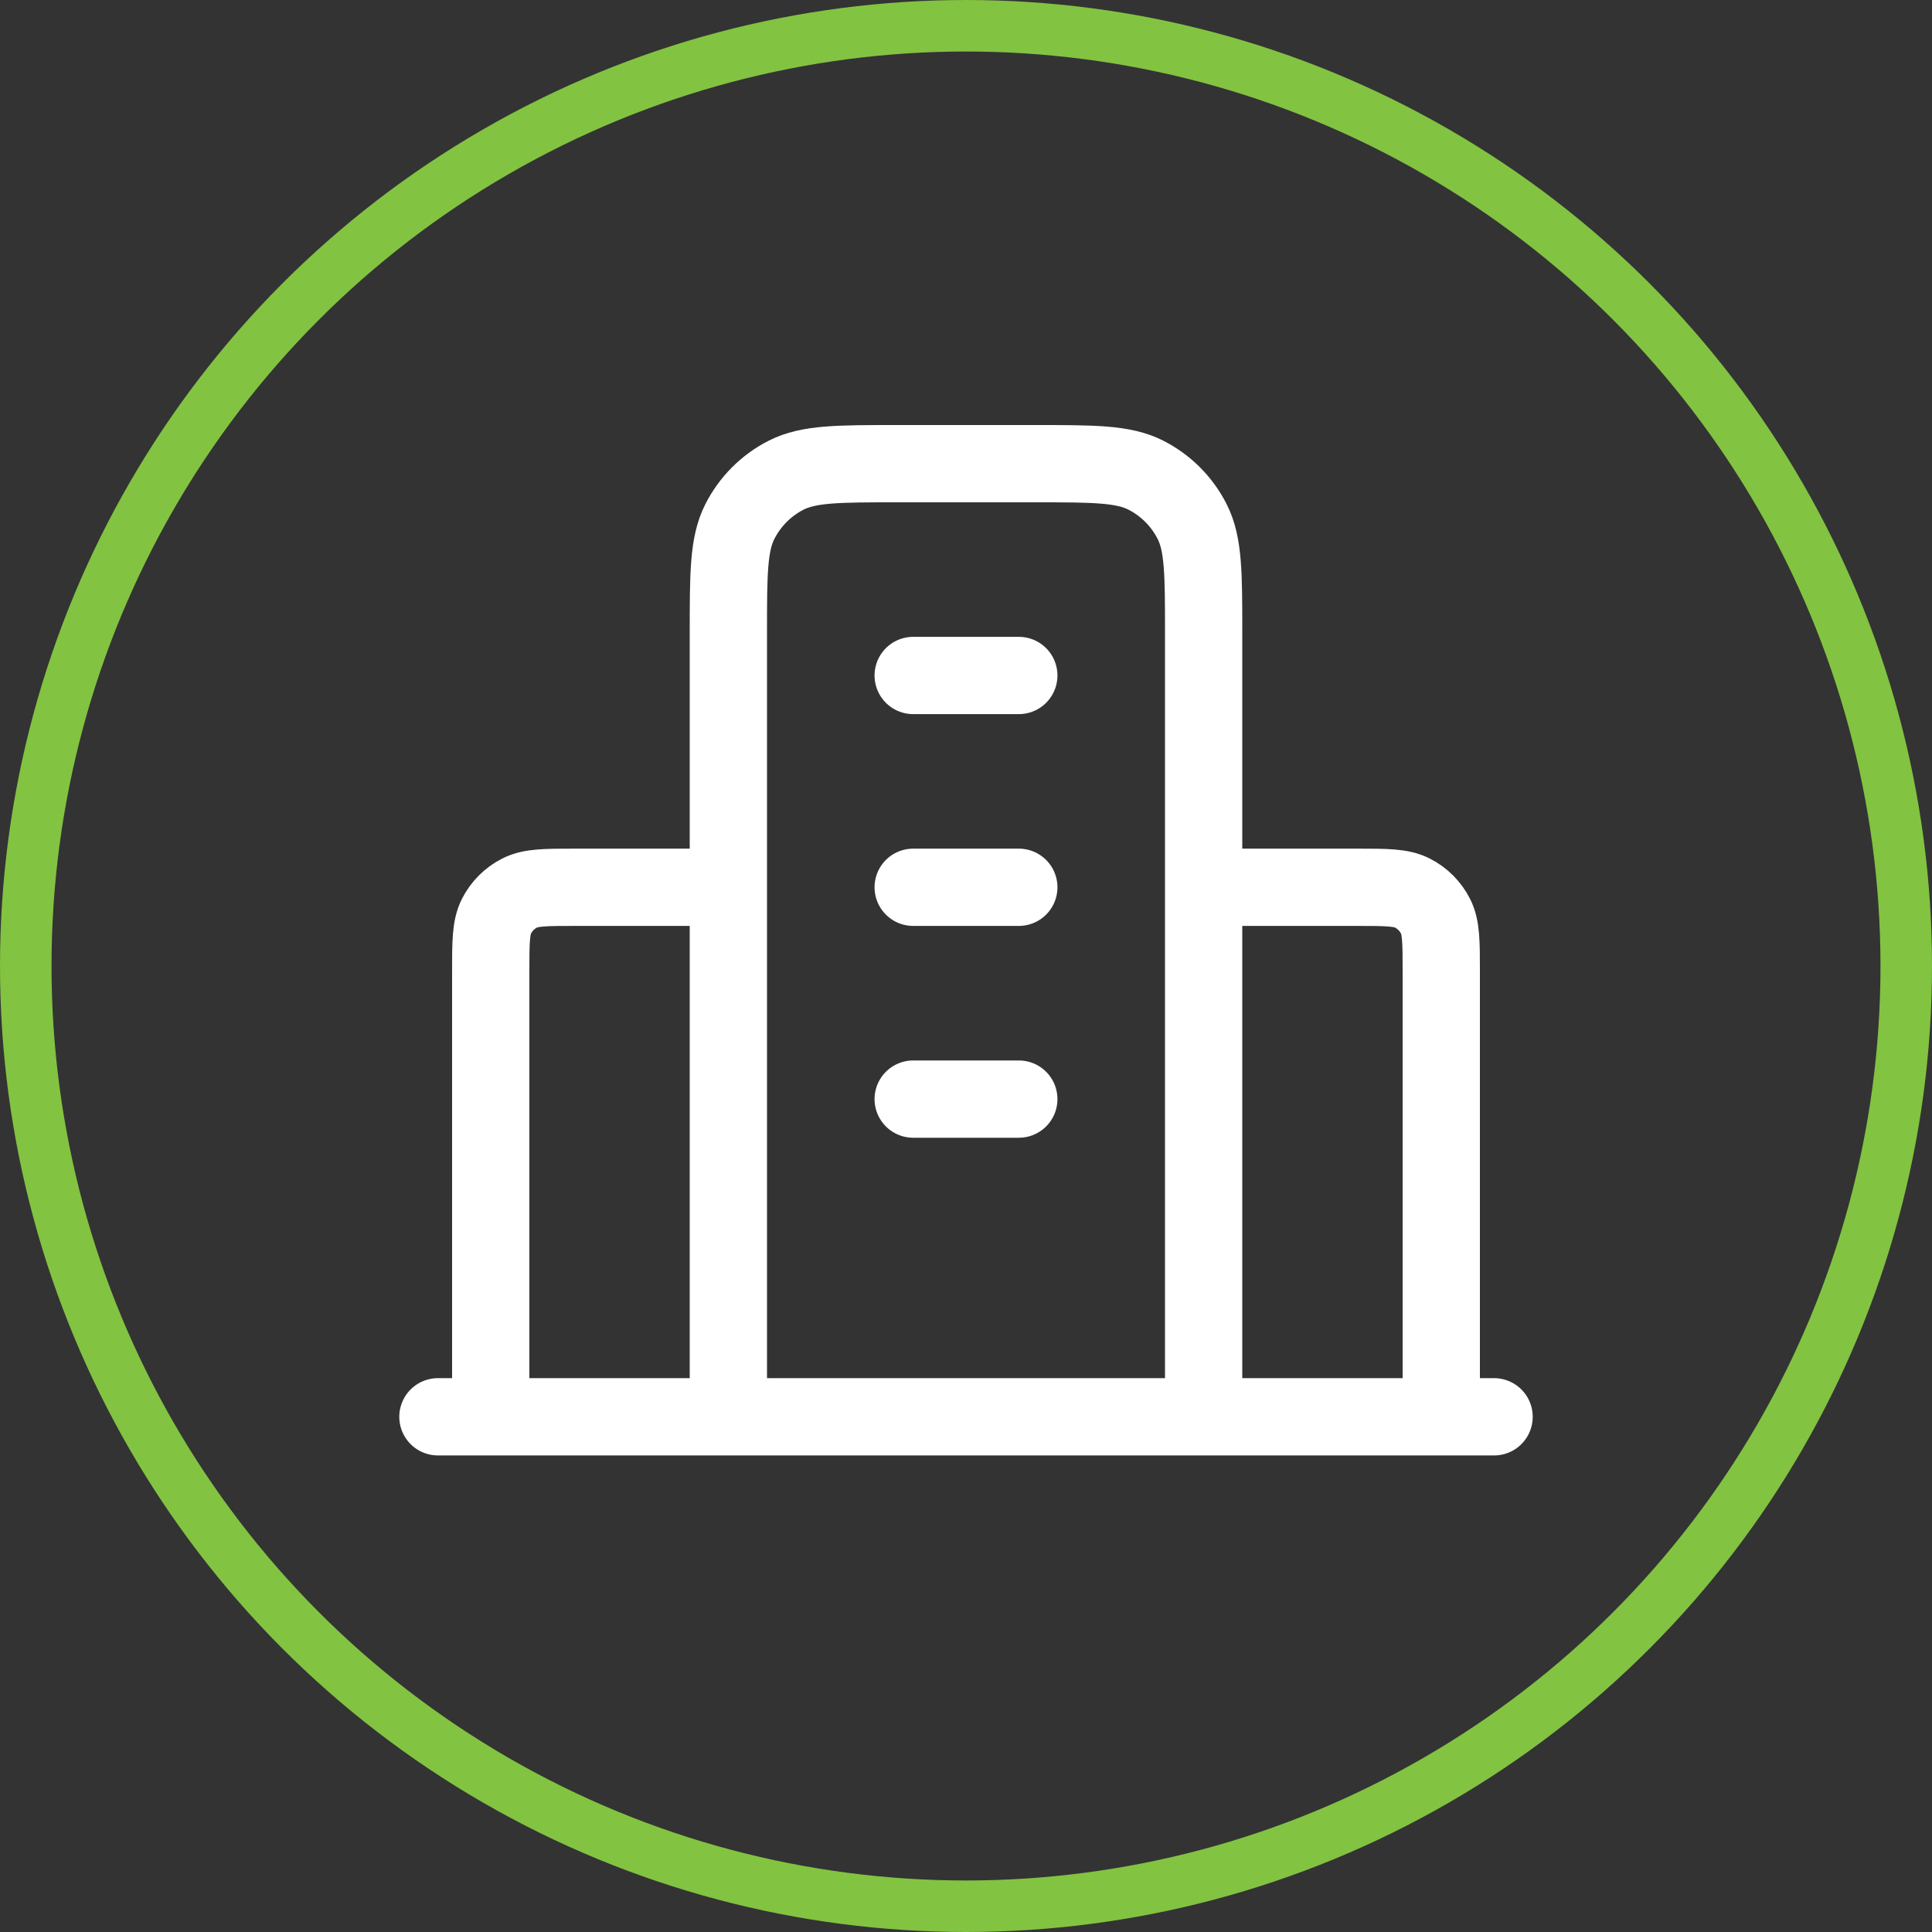
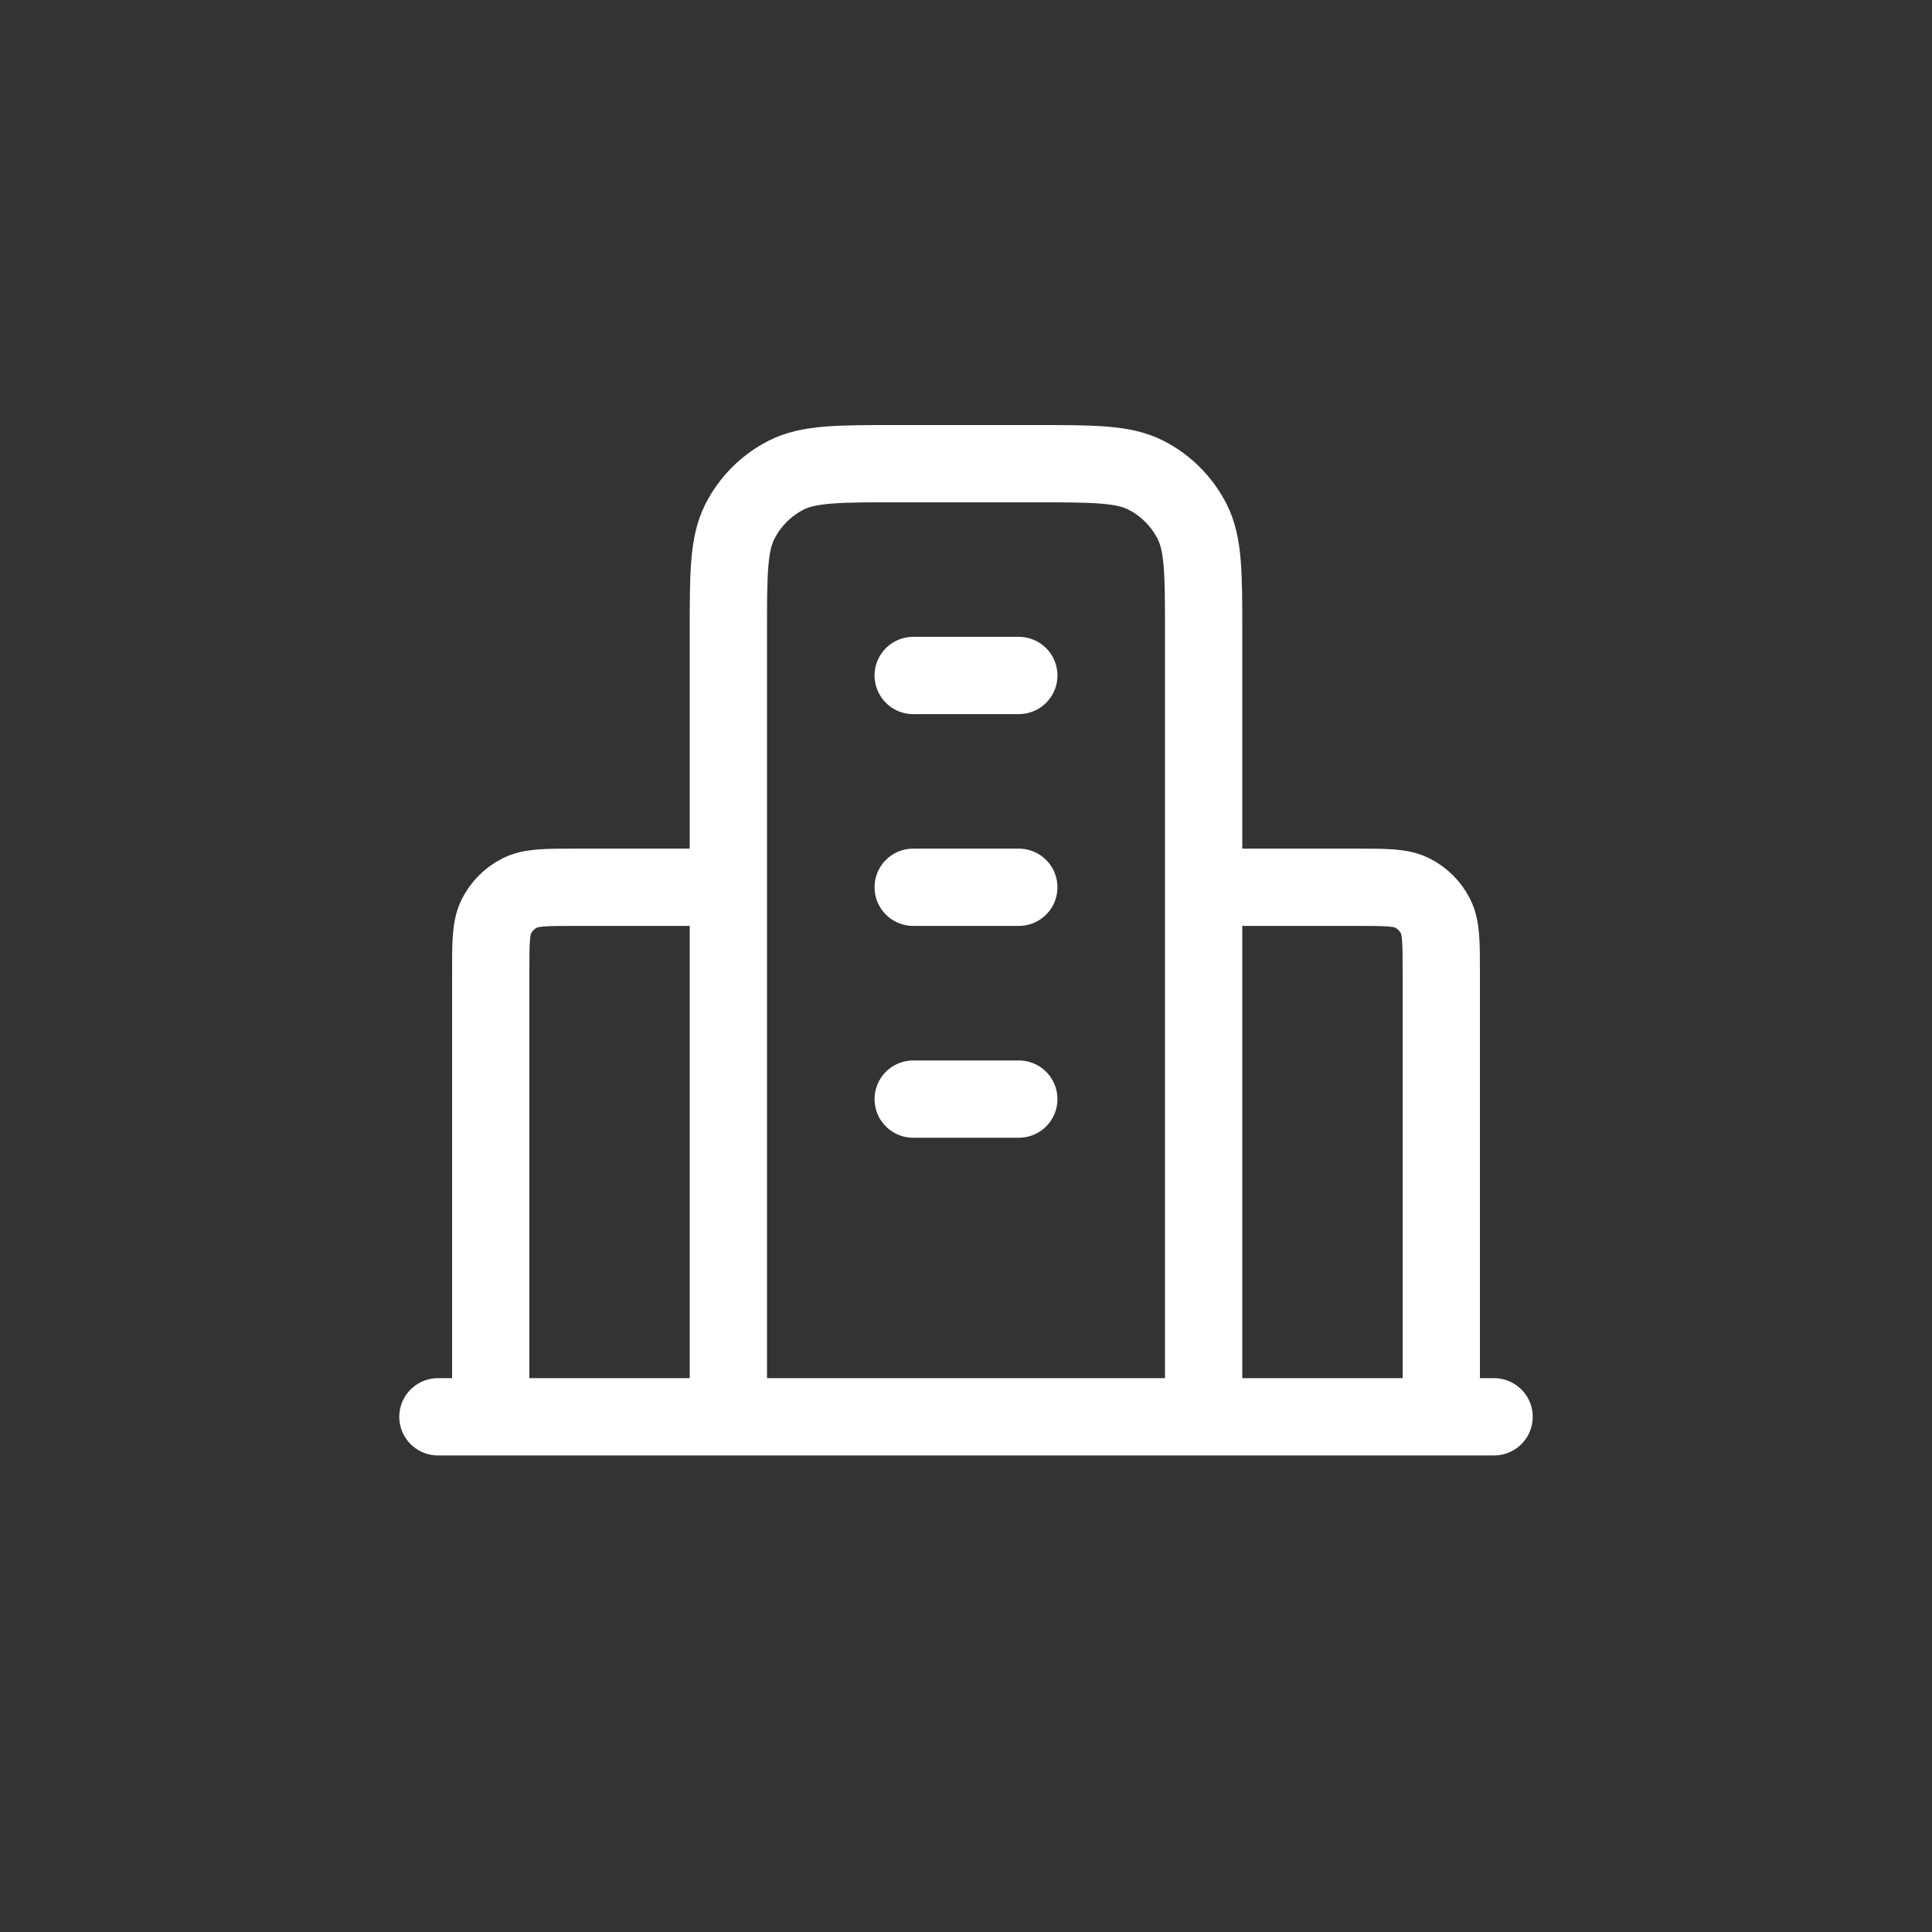
<svg xmlns="http://www.w3.org/2000/svg" width="75" height="75" viewBox="0 0 75 75" fill="none">
  <rect x="0" y="0" width="75" height="75" fill="#333333" stroke="none" />
-   <circle cx="37.5" cy="37.5" r="36.5" stroke="#82C341" stroke-width="2" />
  <path d="M28.275 34.444H22.33C21.182 34.444 20.608 34.444 20.169 34.669C19.784 34.866 19.47 35.18 19.273 35.567C19.05 36.007 19.05 36.582 19.05 37.733V55M46.725 34.444H52.67C53.818 34.444 54.392 34.444 54.831 34.669C55.216 34.866 55.53 35.18 55.727 35.567C55.95 36.007 55.95 36.582 55.95 37.733V55M46.725 55V24.578C46.725 22.275 46.725 21.124 46.278 20.245C45.885 19.471 45.258 18.842 44.486 18.448C43.609 18 42.461 18 40.165 18H34.835C32.539 18 31.391 18 30.514 18.448C29.742 18.842 29.115 19.471 28.722 20.245C28.275 21.124 28.275 22.275 28.275 24.578V55M58 55H17M35.45 26.222H39.55M35.45 34.444H39.55M35.45 42.667H39.55" stroke="white" stroke-width="3" stroke-linecap="round" stroke-linejoin="round" />
</svg>